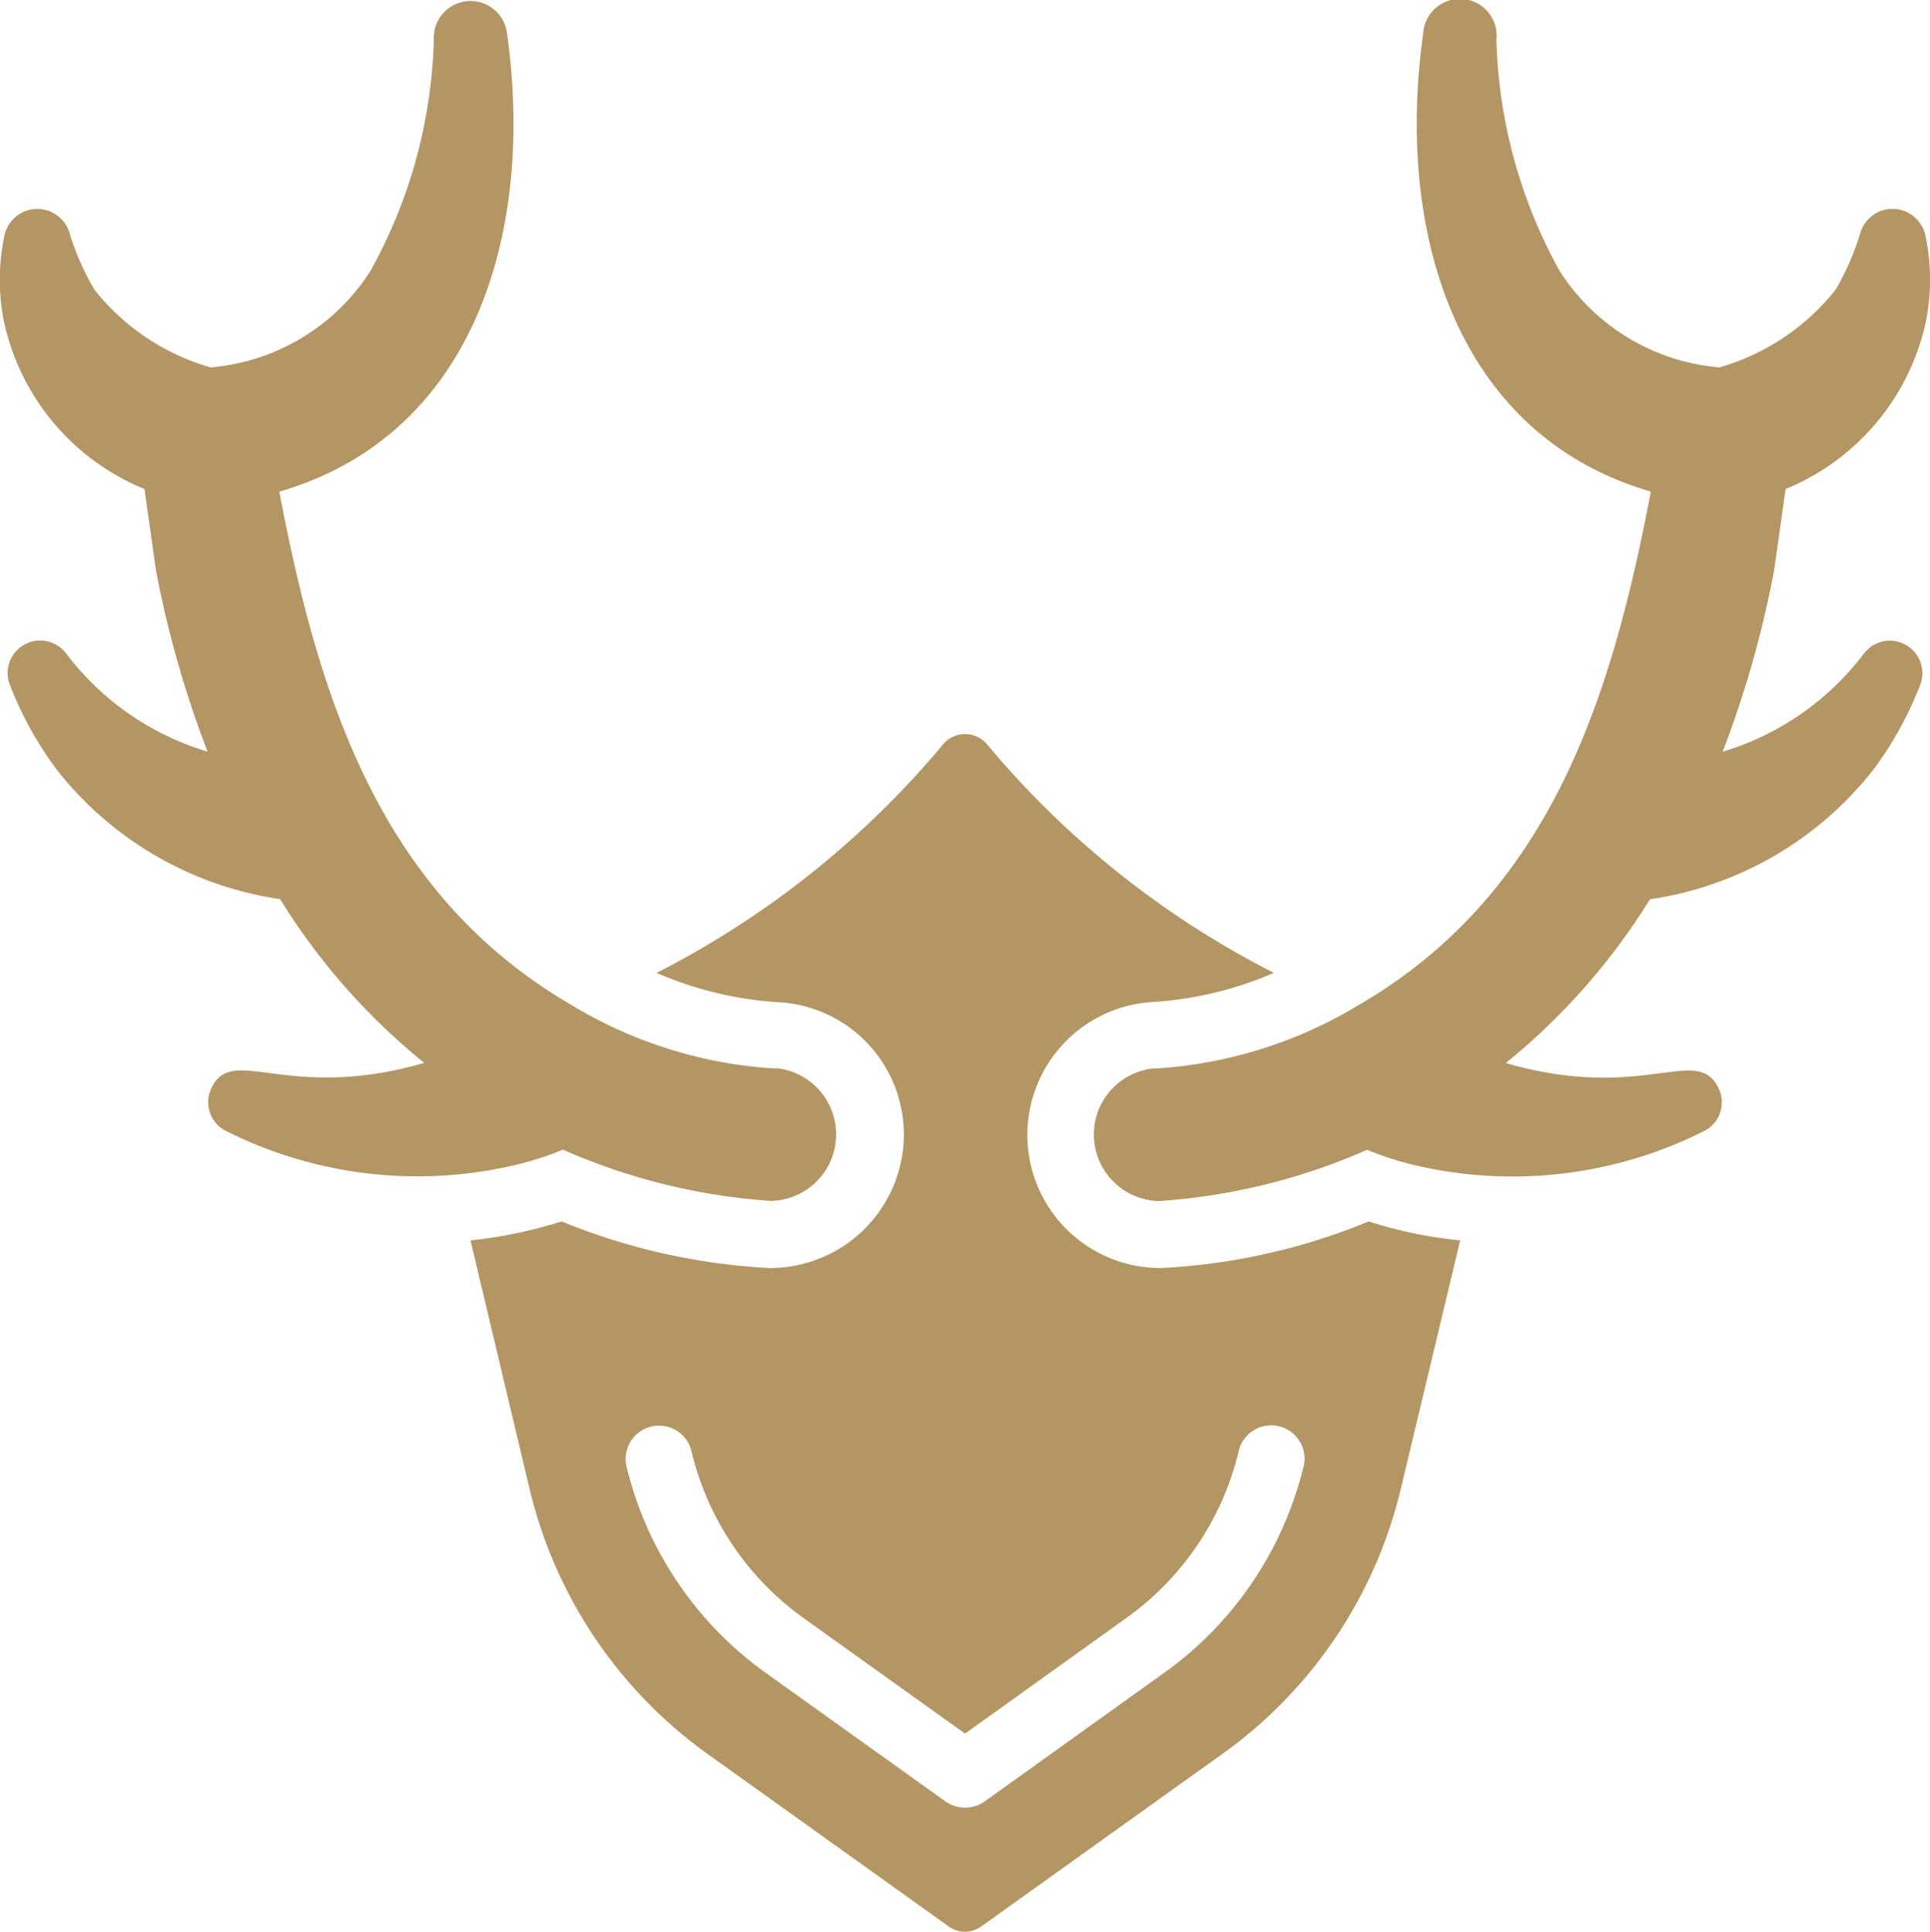
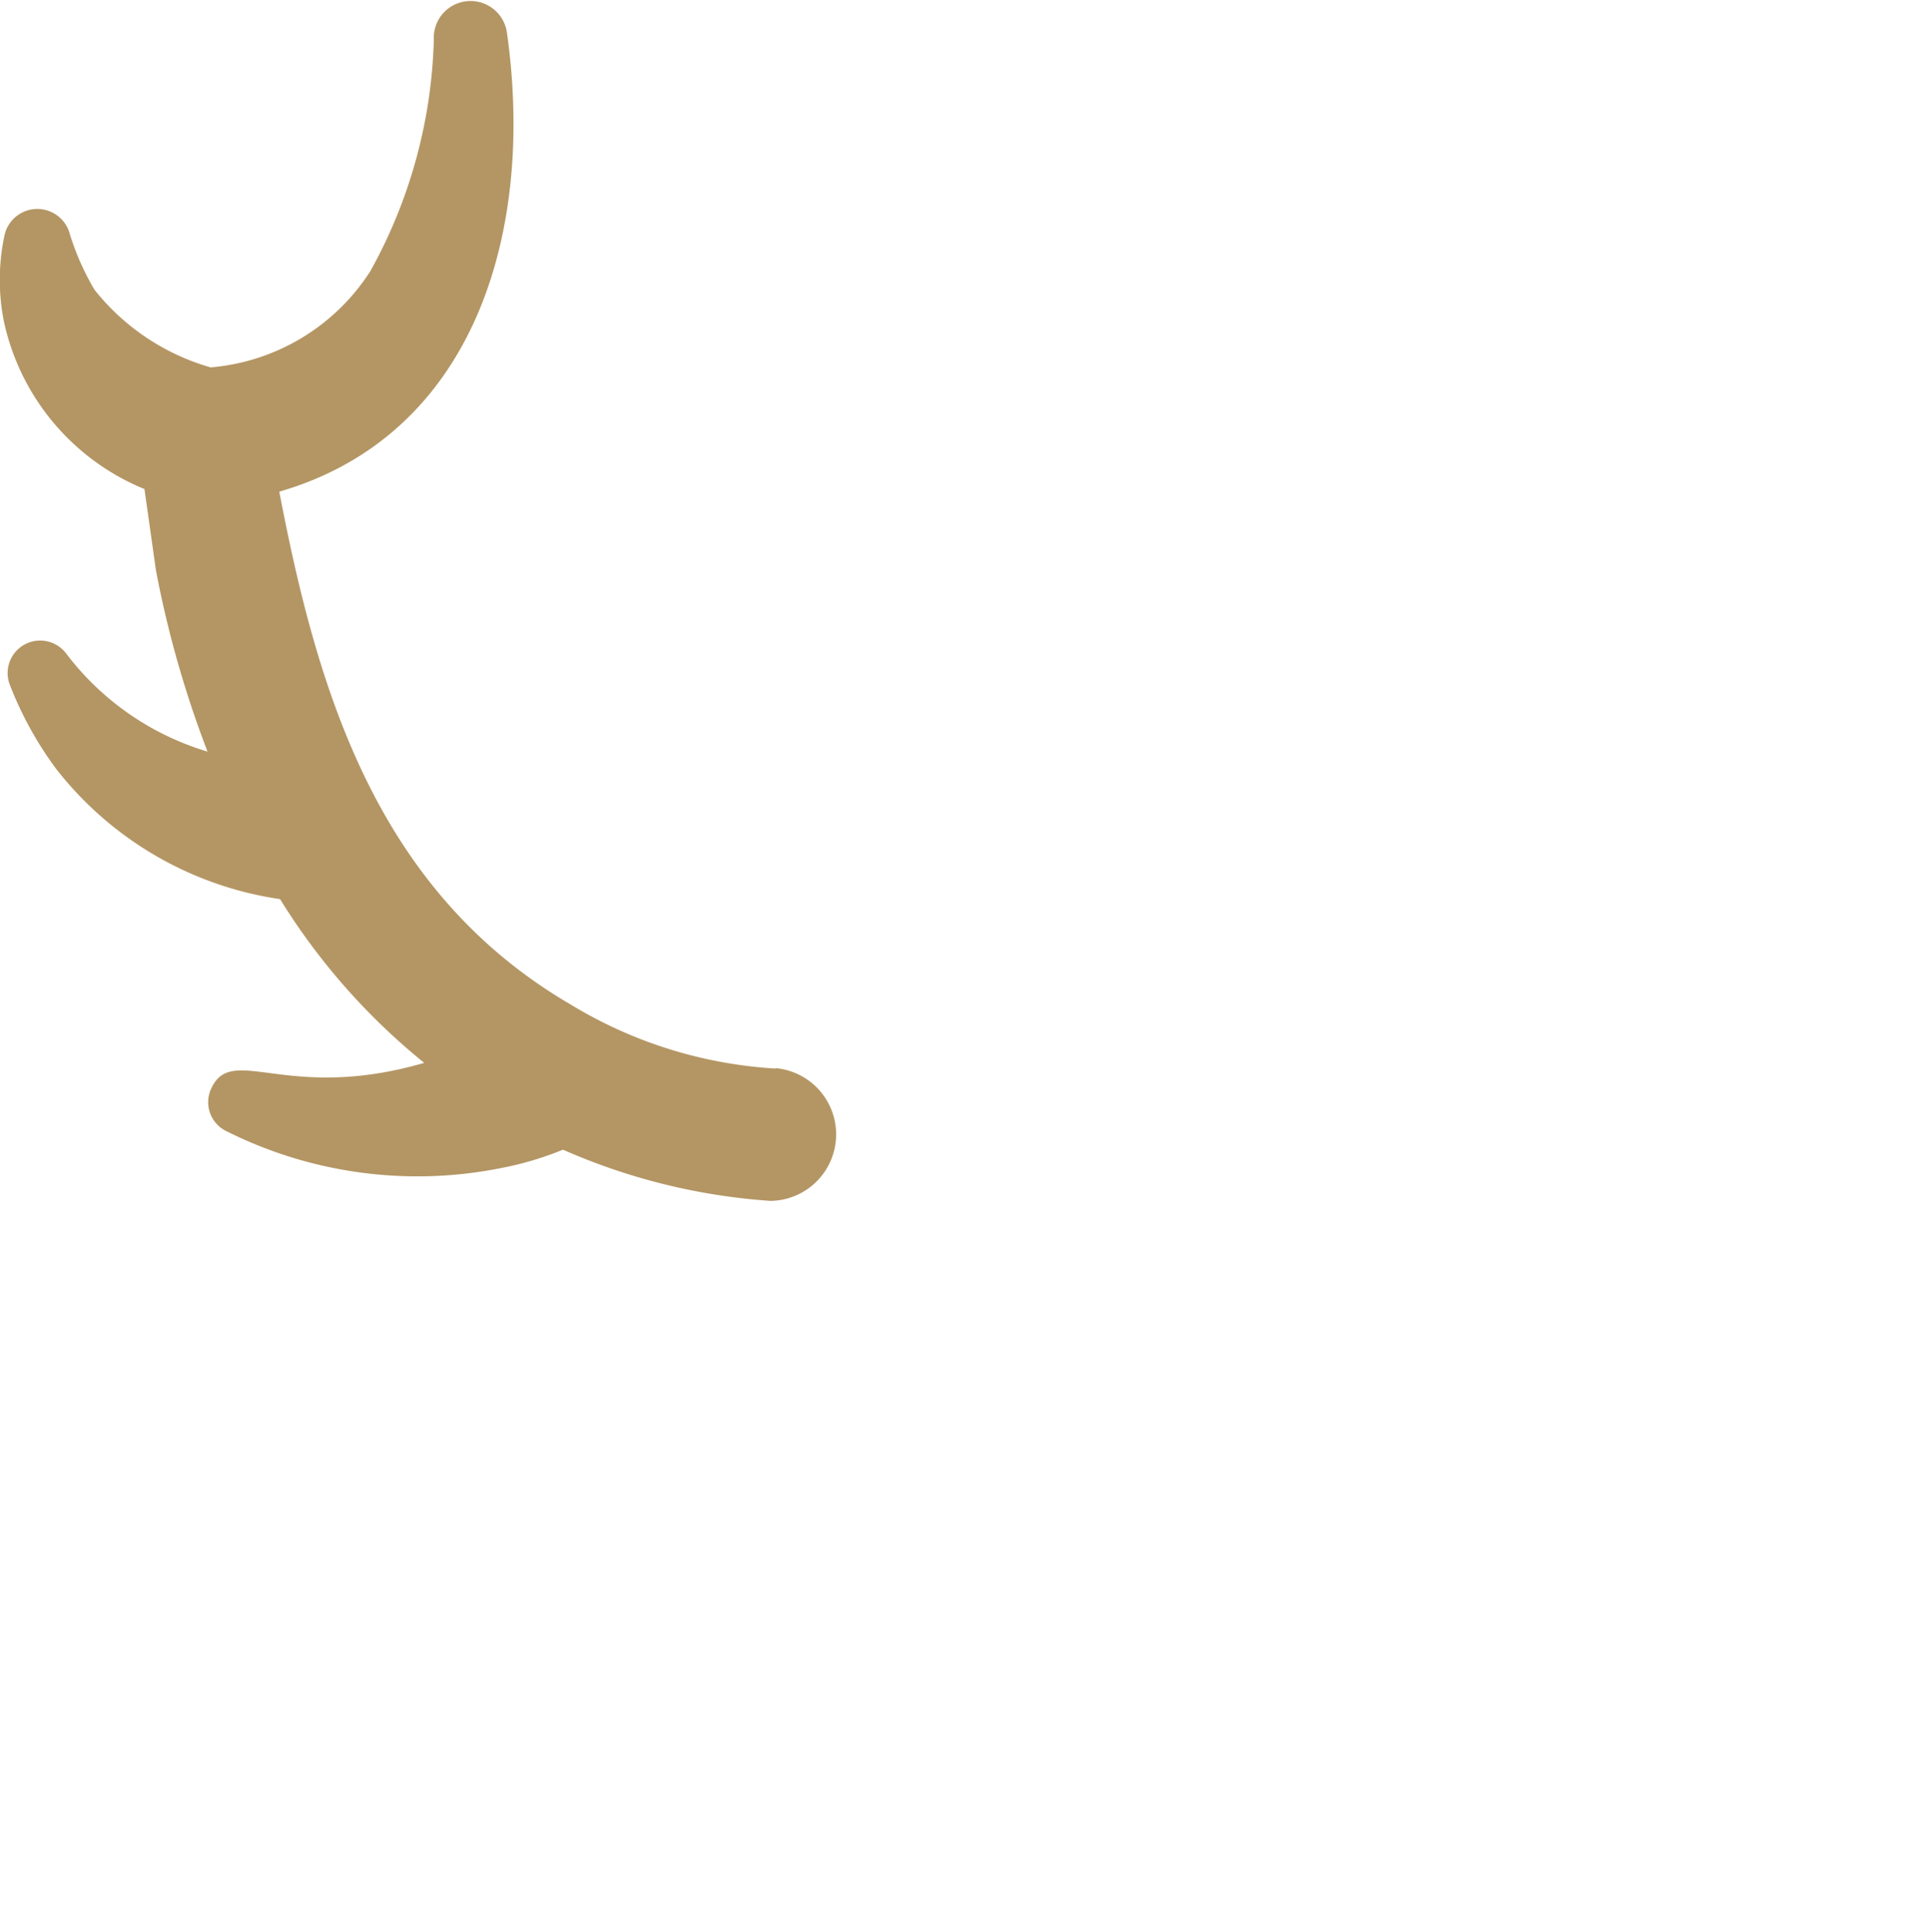
<svg xmlns="http://www.w3.org/2000/svg" width="25.091" height="25.118" viewBox="0 0 25.091 25.118">
  <g id="_016---Deer-Horns" data-name="016---Deer-Horns" transform="translate(-0.002 -0.941)">
-     <path id="Shape" d="M25.811,29.34a8.128,8.128,0,0,1-2.7.606,1.731,1.731,0,0,1-.138-3.457,4.7,4.7,0,0,0,1.605-.381,11.867,11.867,0,0,1-3.729-2.972.373.373,0,0,0-.571,0,11.889,11.889,0,0,1-3.725,2.972,4.7,4.7,0,0,0,1.631.385,1.722,1.722,0,0,1,1.579,1.839,1.741,1.741,0,0,1-1.744,1.614,8.258,8.258,0,0,1-2.7-.606,6.089,6.089,0,0,1-1.185.247l.766,3.223A5.927,5.927,0,0,0,17.2,36.253l3.15,2.254a.364.364,0,0,0,.424,0l3.15-2.254a5.927,5.927,0,0,0,2.306-3.444L27,29.586A5.657,5.657,0,0,1,25.811,29.34Zm-.844,3.171a4.636,4.636,0,0,1-1.8,2.687l-2.354,1.687a.443.443,0,0,1-.5,0L17.959,35.2a4.636,4.636,0,0,1-1.8-2.687.434.434,0,0,1,.844-.2,3.729,3.729,0,0,0,1.462,2.185L20.563,36l2.1-1.506a3.729,3.729,0,0,0,1.462-2.185.434.434,0,0,1,.844.2Z" transform="translate(-8.015 -12.517)" fill="#b49664" />
    <path id="Shape-2" data-name="Shape" d="M10.082,14.835a5.78,5.78,0,0,1-2.655-.829C4.911,12.541,4.134,9.955,3.633,7.334,6.165,6.6,6.958,3.967,6.594,1.377a.478.478,0,0,0-.952.083,6.554,6.554,0,0,1-.825,3.006A2.737,2.737,0,0,1,2.74,5.718,2.975,2.975,0,0,1,1.23,4.708,3.391,3.391,0,0,1,.9,3.952a.437.437,0,0,0-.843.065,2.762,2.762,0,0,0-.005,1.1A3.048,3.048,0,0,0,1.88,7.3l.149,1.055A13.646,13.646,0,0,0,2.7,10.714,3.6,3.6,0,0,1,.862,9.438a.423.423,0,0,0-.735.4,4.654,4.654,0,0,0,.6,1.094,4.518,4.518,0,0,0,2.916,1.7,8.437,8.437,0,0,0,1.874,2.129c-1.8.523-2.5-.265-2.772.34a.419.419,0,0,0,.212.554,5.541,5.541,0,0,0,3.564.473,4.186,4.186,0,0,0,.8-.238,8.036,8.036,0,0,0,2.7.666.865.865,0,0,0,.068-1.726Z" transform="translate(0)" fill="#b49664" />
-     <path id="Shape-3" data-name="Shape" d="M33.683,14.835a5.78,5.78,0,0,0,2.655-.829c2.516-1.465,3.292-4.051,3.793-6.673C37.6,6.6,36.807,3.967,37.171,1.377a.478.478,0,1,1,.952.083,6.554,6.554,0,0,0,.823,3.006,2.737,2.737,0,0,0,2.077,1.252,2.975,2.975,0,0,0,1.51-1.011,3.391,3.391,0,0,0,.327-.756.437.437,0,0,1,.843.065,2.762,2.762,0,0,1,.005,1.1A3.048,3.048,0,0,1,41.883,7.3l-.149,1.055a13.646,13.646,0,0,1-.669,2.36A3.6,3.6,0,0,0,42.9,9.44a.423.423,0,0,1,.735.4,4.653,4.653,0,0,1-.6,1.094,4.518,4.518,0,0,1-2.916,1.7,8.437,8.437,0,0,1-1.874,2.129c1.8.523,2.5-.265,2.772.34a.419.419,0,0,1-.212.554,5.541,5.541,0,0,1-3.564.473,4.186,4.186,0,0,1-.8-.238,8.036,8.036,0,0,1-2.7.666.865.865,0,0,1-.068-1.726Z" transform="translate(-18.667)" fill="#b49664" />
  </g>
</svg>